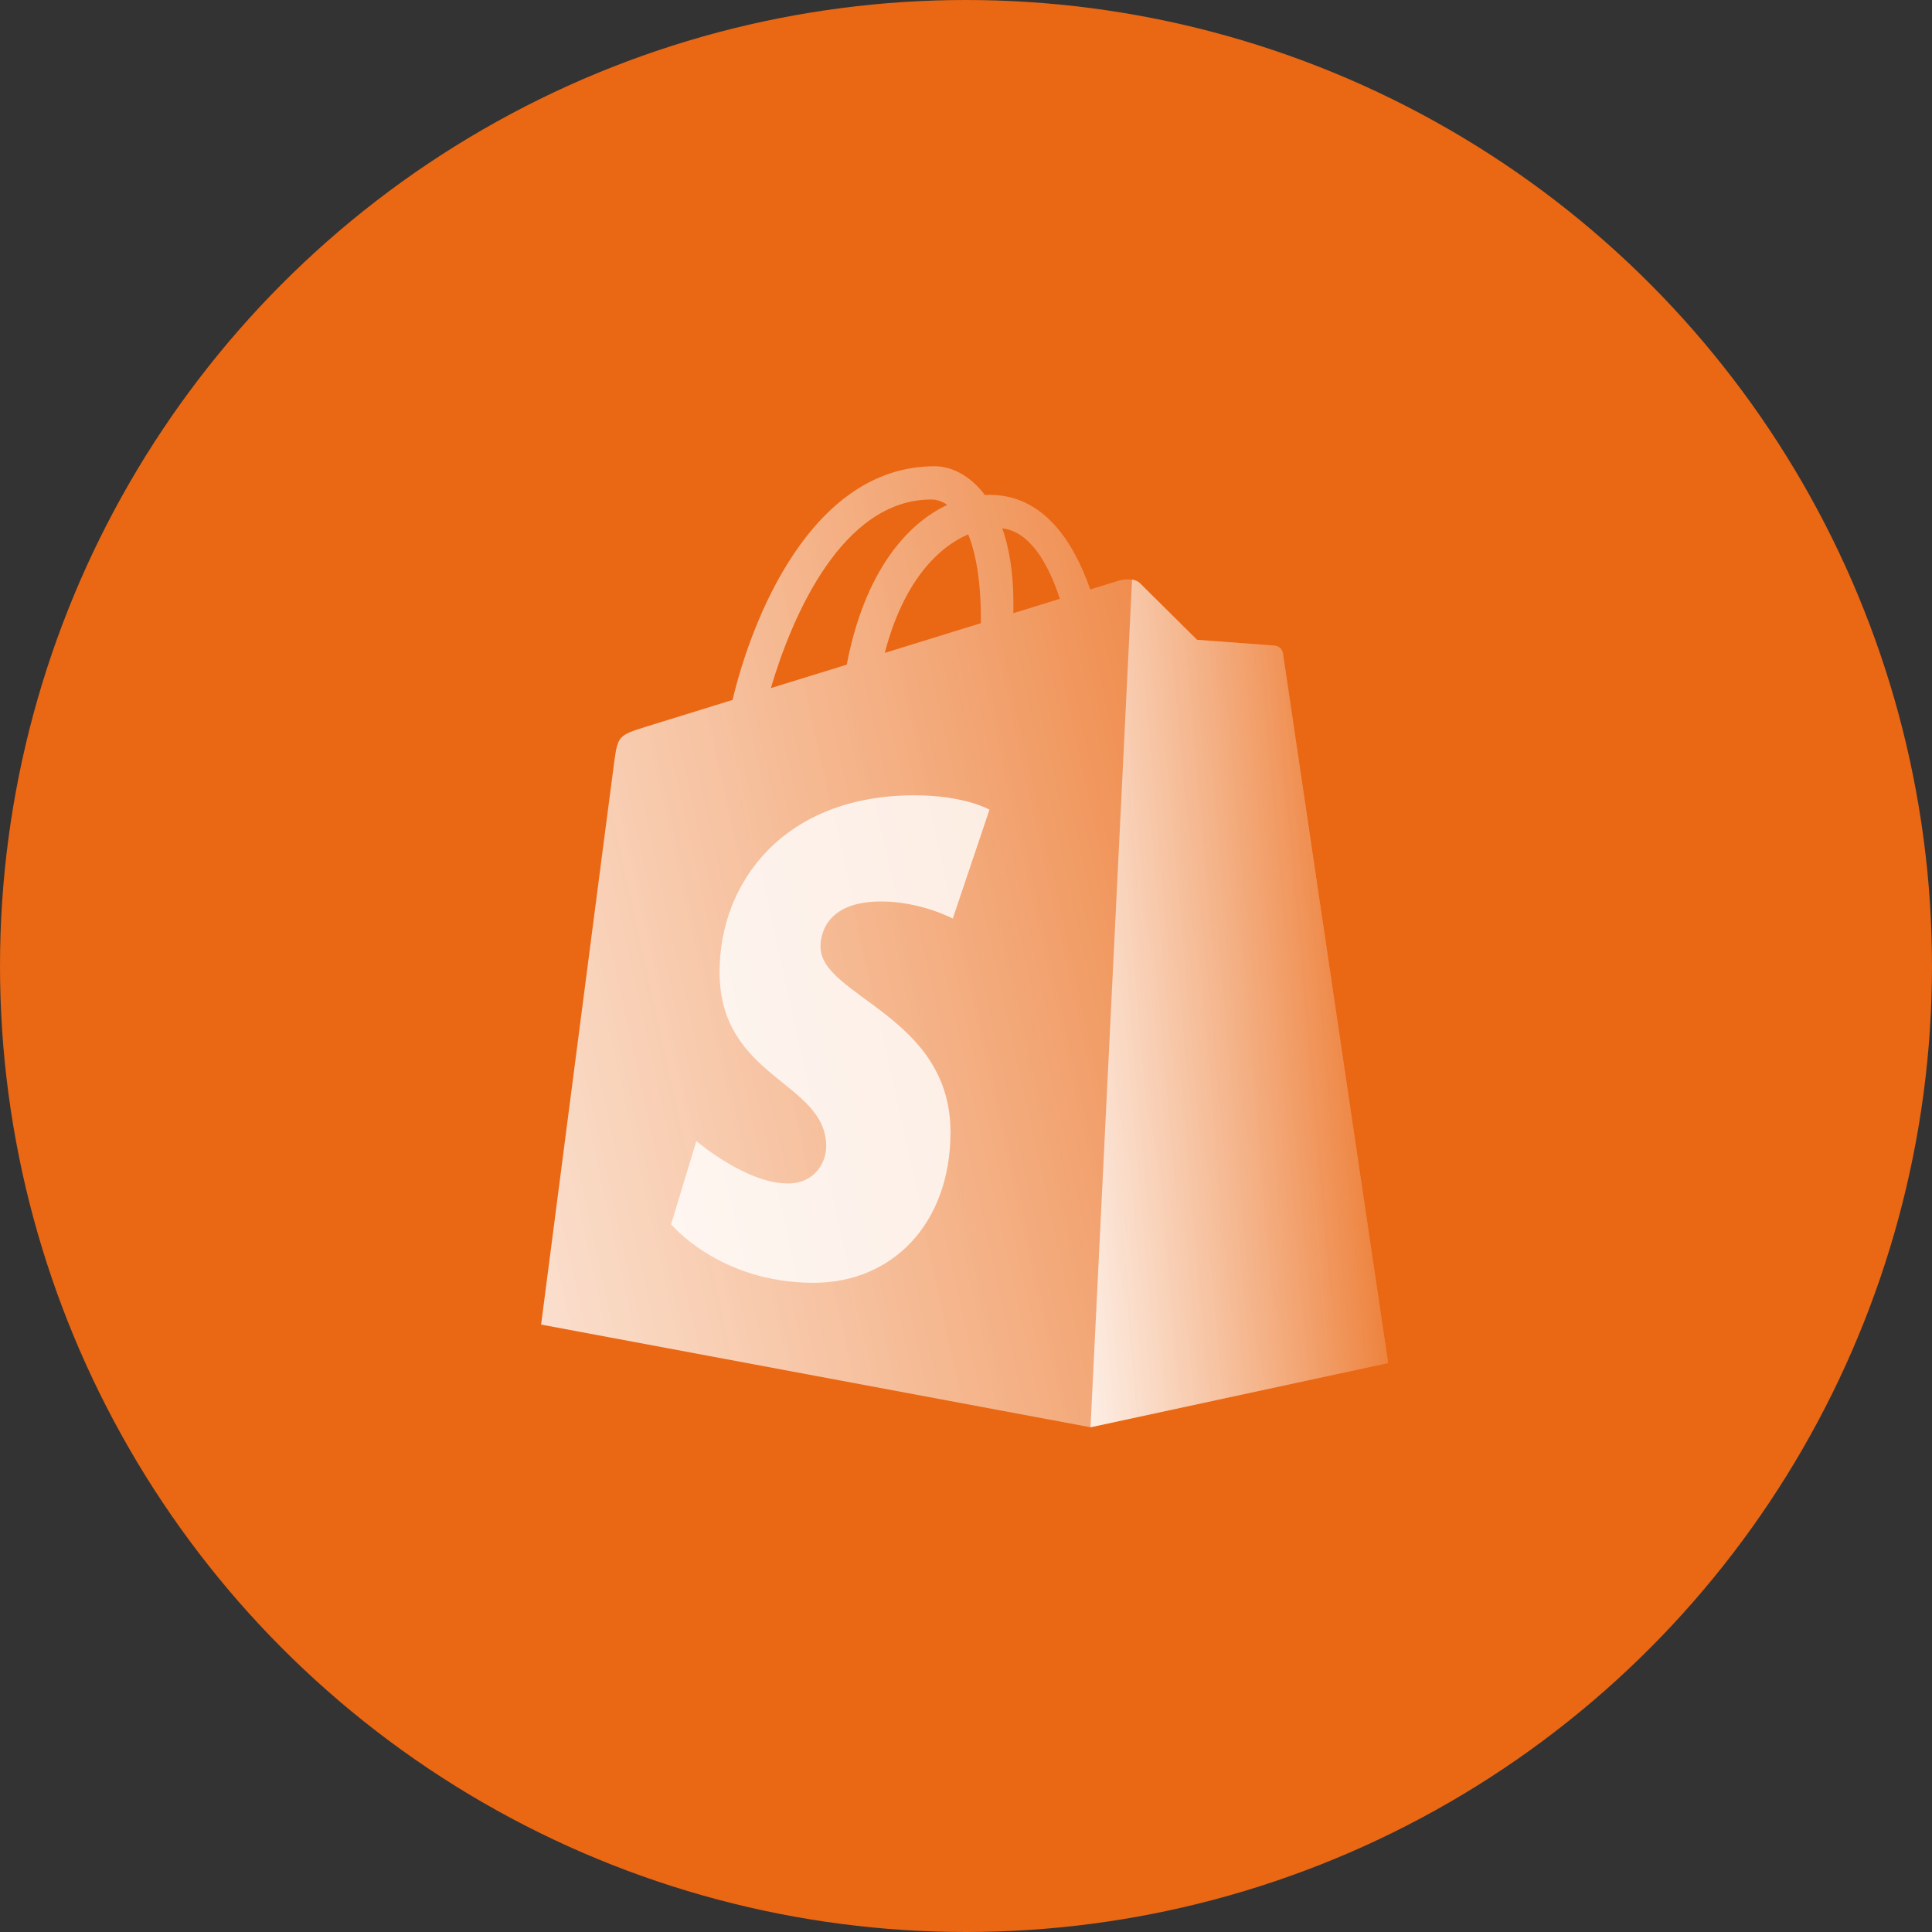
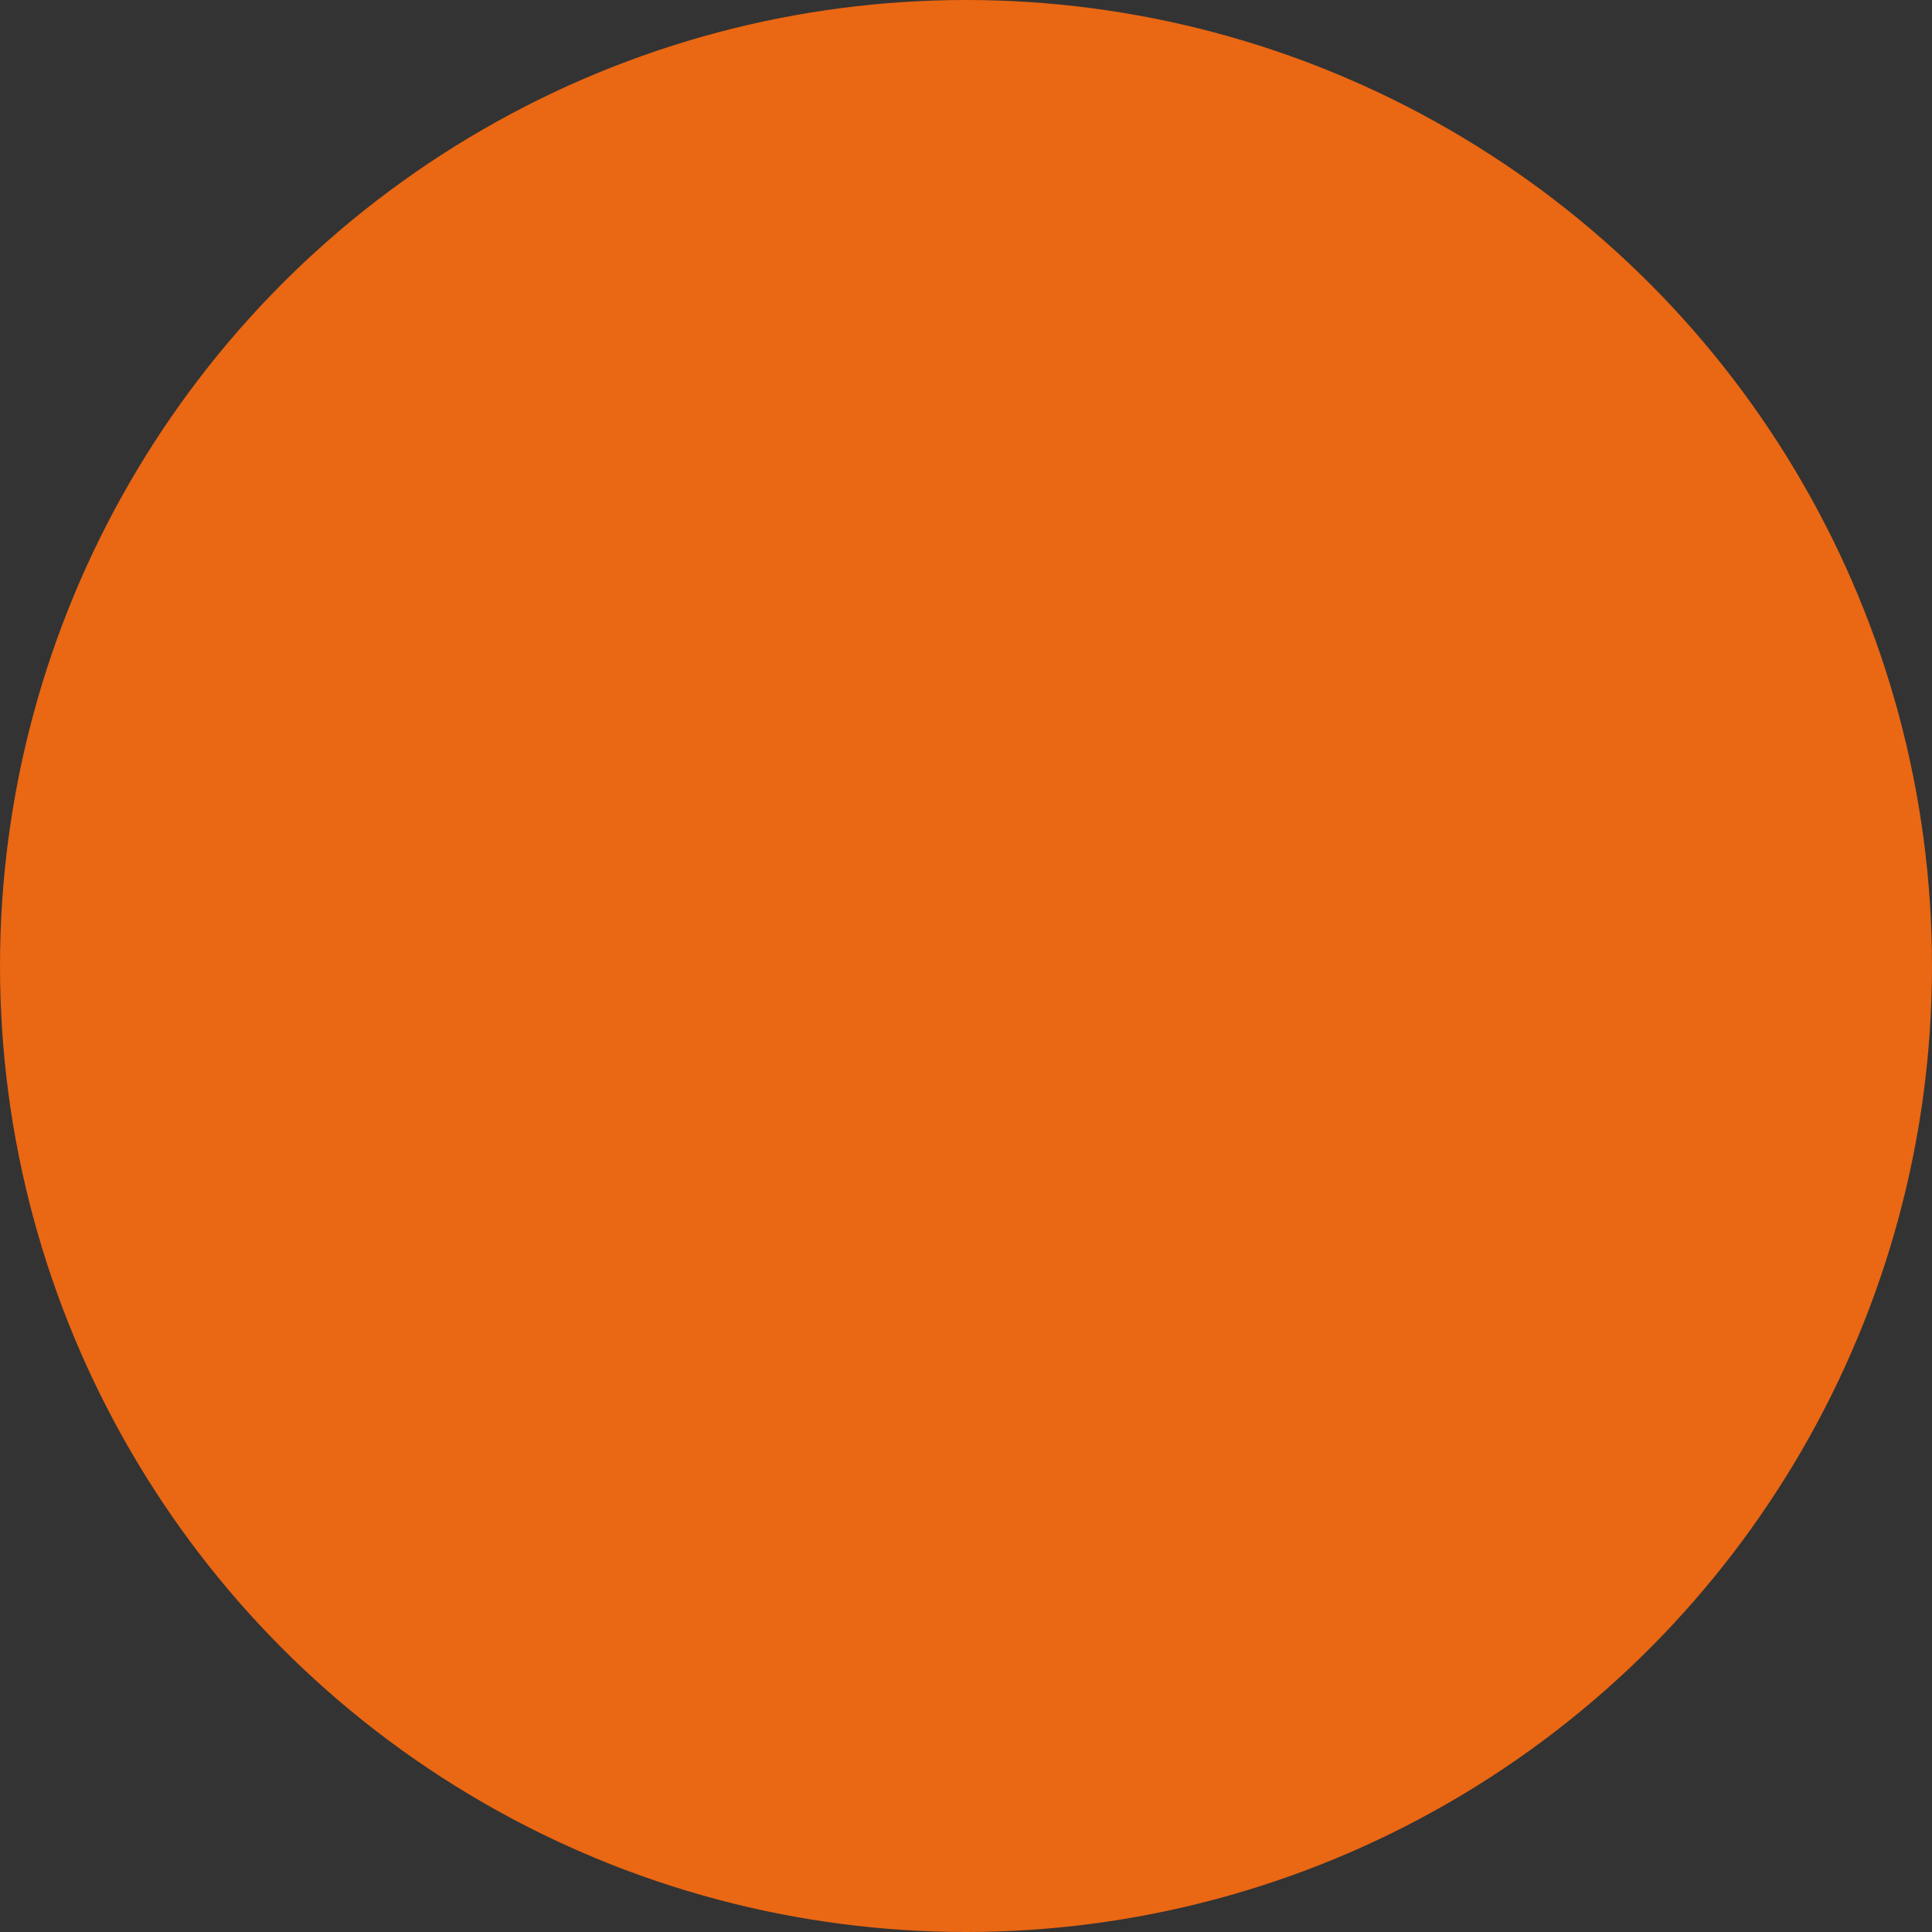
<svg xmlns="http://www.w3.org/2000/svg" width="40" height="40" viewBox="0 0 40 40" fill="none">
  <rect x="0" y="0" width="40" height="40" fill="#333333" stroke="none" />
  <circle cx="20" cy="20" r="20" fill="#EA6713" />
  <g clip-path="url(#clip0_2385_7816)">
-     <path d="M26.562 13.527C26.549 13.427 26.461 13.372 26.388 13.366C26.316 13.36 24.783 13.246 24.783 13.246C24.783 13.246 23.718 12.192 23.602 12.075C23.485 11.959 23.256 11.994 23.168 12.02C23.155 12.024 22.935 12.092 22.572 12.204C22.216 11.183 21.589 10.245 20.485 10.245C20.454 10.245 20.423 10.246 20.391 10.248C20.077 9.833 19.689 9.653 19.352 9.653C16.781 9.653 15.552 12.861 15.167 14.491C14.167 14.8 13.457 15.02 13.367 15.048C12.809 15.223 12.791 15.241 12.718 15.765C12.663 16.162 11.203 27.424 11.203 27.424L22.577 29.55L28.739 28.22C28.739 28.22 26.576 13.627 26.562 13.527ZM21.943 12.398L20.981 12.695C20.981 12.627 20.982 12.561 20.982 12.488C20.982 11.853 20.893 11.342 20.752 10.938C21.321 11.009 21.7 11.655 21.943 12.398ZM20.046 11.063C20.204 11.459 20.307 12.026 20.307 12.792C20.307 12.831 20.307 12.867 20.306 12.903C19.68 13.097 19 13.307 18.319 13.517C18.701 12.044 19.419 11.332 20.046 11.063ZM19.282 10.342C19.393 10.342 19.505 10.379 19.612 10.453C18.788 10.84 17.904 11.814 17.531 13.761L15.96 14.246C16.397 12.762 17.435 10.342 19.282 10.342Z" fill="url(#paint0_linear_2385_7816)" />
    <path d="M26.389 13.366C26.317 13.36 24.784 13.247 24.784 13.247C24.784 13.247 23.719 12.192 23.602 12.075C23.559 12.032 23.5 12.01 23.438 12L22.578 29.55L28.74 28.22C28.74 28.22 26.577 13.627 26.563 13.527C26.549 13.427 26.462 13.372 26.389 13.366Z" fill="url(#paint1_linear_2385_7816)" />
-     <path d="M20.486 16.763L19.726 19.018C19.726 19.018 19.061 18.664 18.244 18.664C17.048 18.664 16.988 19.413 16.988 19.602C16.988 20.632 19.679 21.026 19.679 23.439C19.679 25.337 18.472 26.559 16.845 26.559C14.893 26.559 13.895 25.347 13.895 25.347L14.417 23.624C14.417 23.624 15.444 24.503 16.31 24.503C16.875 24.503 17.106 24.058 17.106 23.734C17.106 22.39 14.898 22.33 14.898 20.122C14.898 18.264 16.235 16.466 18.933 16.466C19.973 16.466 20.486 16.763 20.486 16.763Z" fill="white" fill-opacity="0.8" />
  </g>
  <defs>
    <linearGradient id="paint0_linear_2385_7816" x1="11.203" y1="29.55" x2="32.108" y2="24.944" gradientUnits="userSpaceOnUse">
      <stop stop-color="white" stop-opacity="0.8" />
      <stop offset="1" stop-color="#EA6713" />
    </linearGradient>
    <linearGradient id="paint1_linear_2385_7816" x1="22.578" y1="29.55" x2="30.222" y2="28.879" gradientUnits="userSpaceOnUse">
      <stop stop-color="white" stop-opacity="0.8" />
      <stop offset="1" stop-color="#EA6713" />
    </linearGradient>
    <clipPath id="clip0_2385_7816">
-       <rect width="17.576" height="20" fill="white" transform="translate(11.199 9.6)" />
-     </clipPath>
+       </clipPath>
  </defs>
</svg>